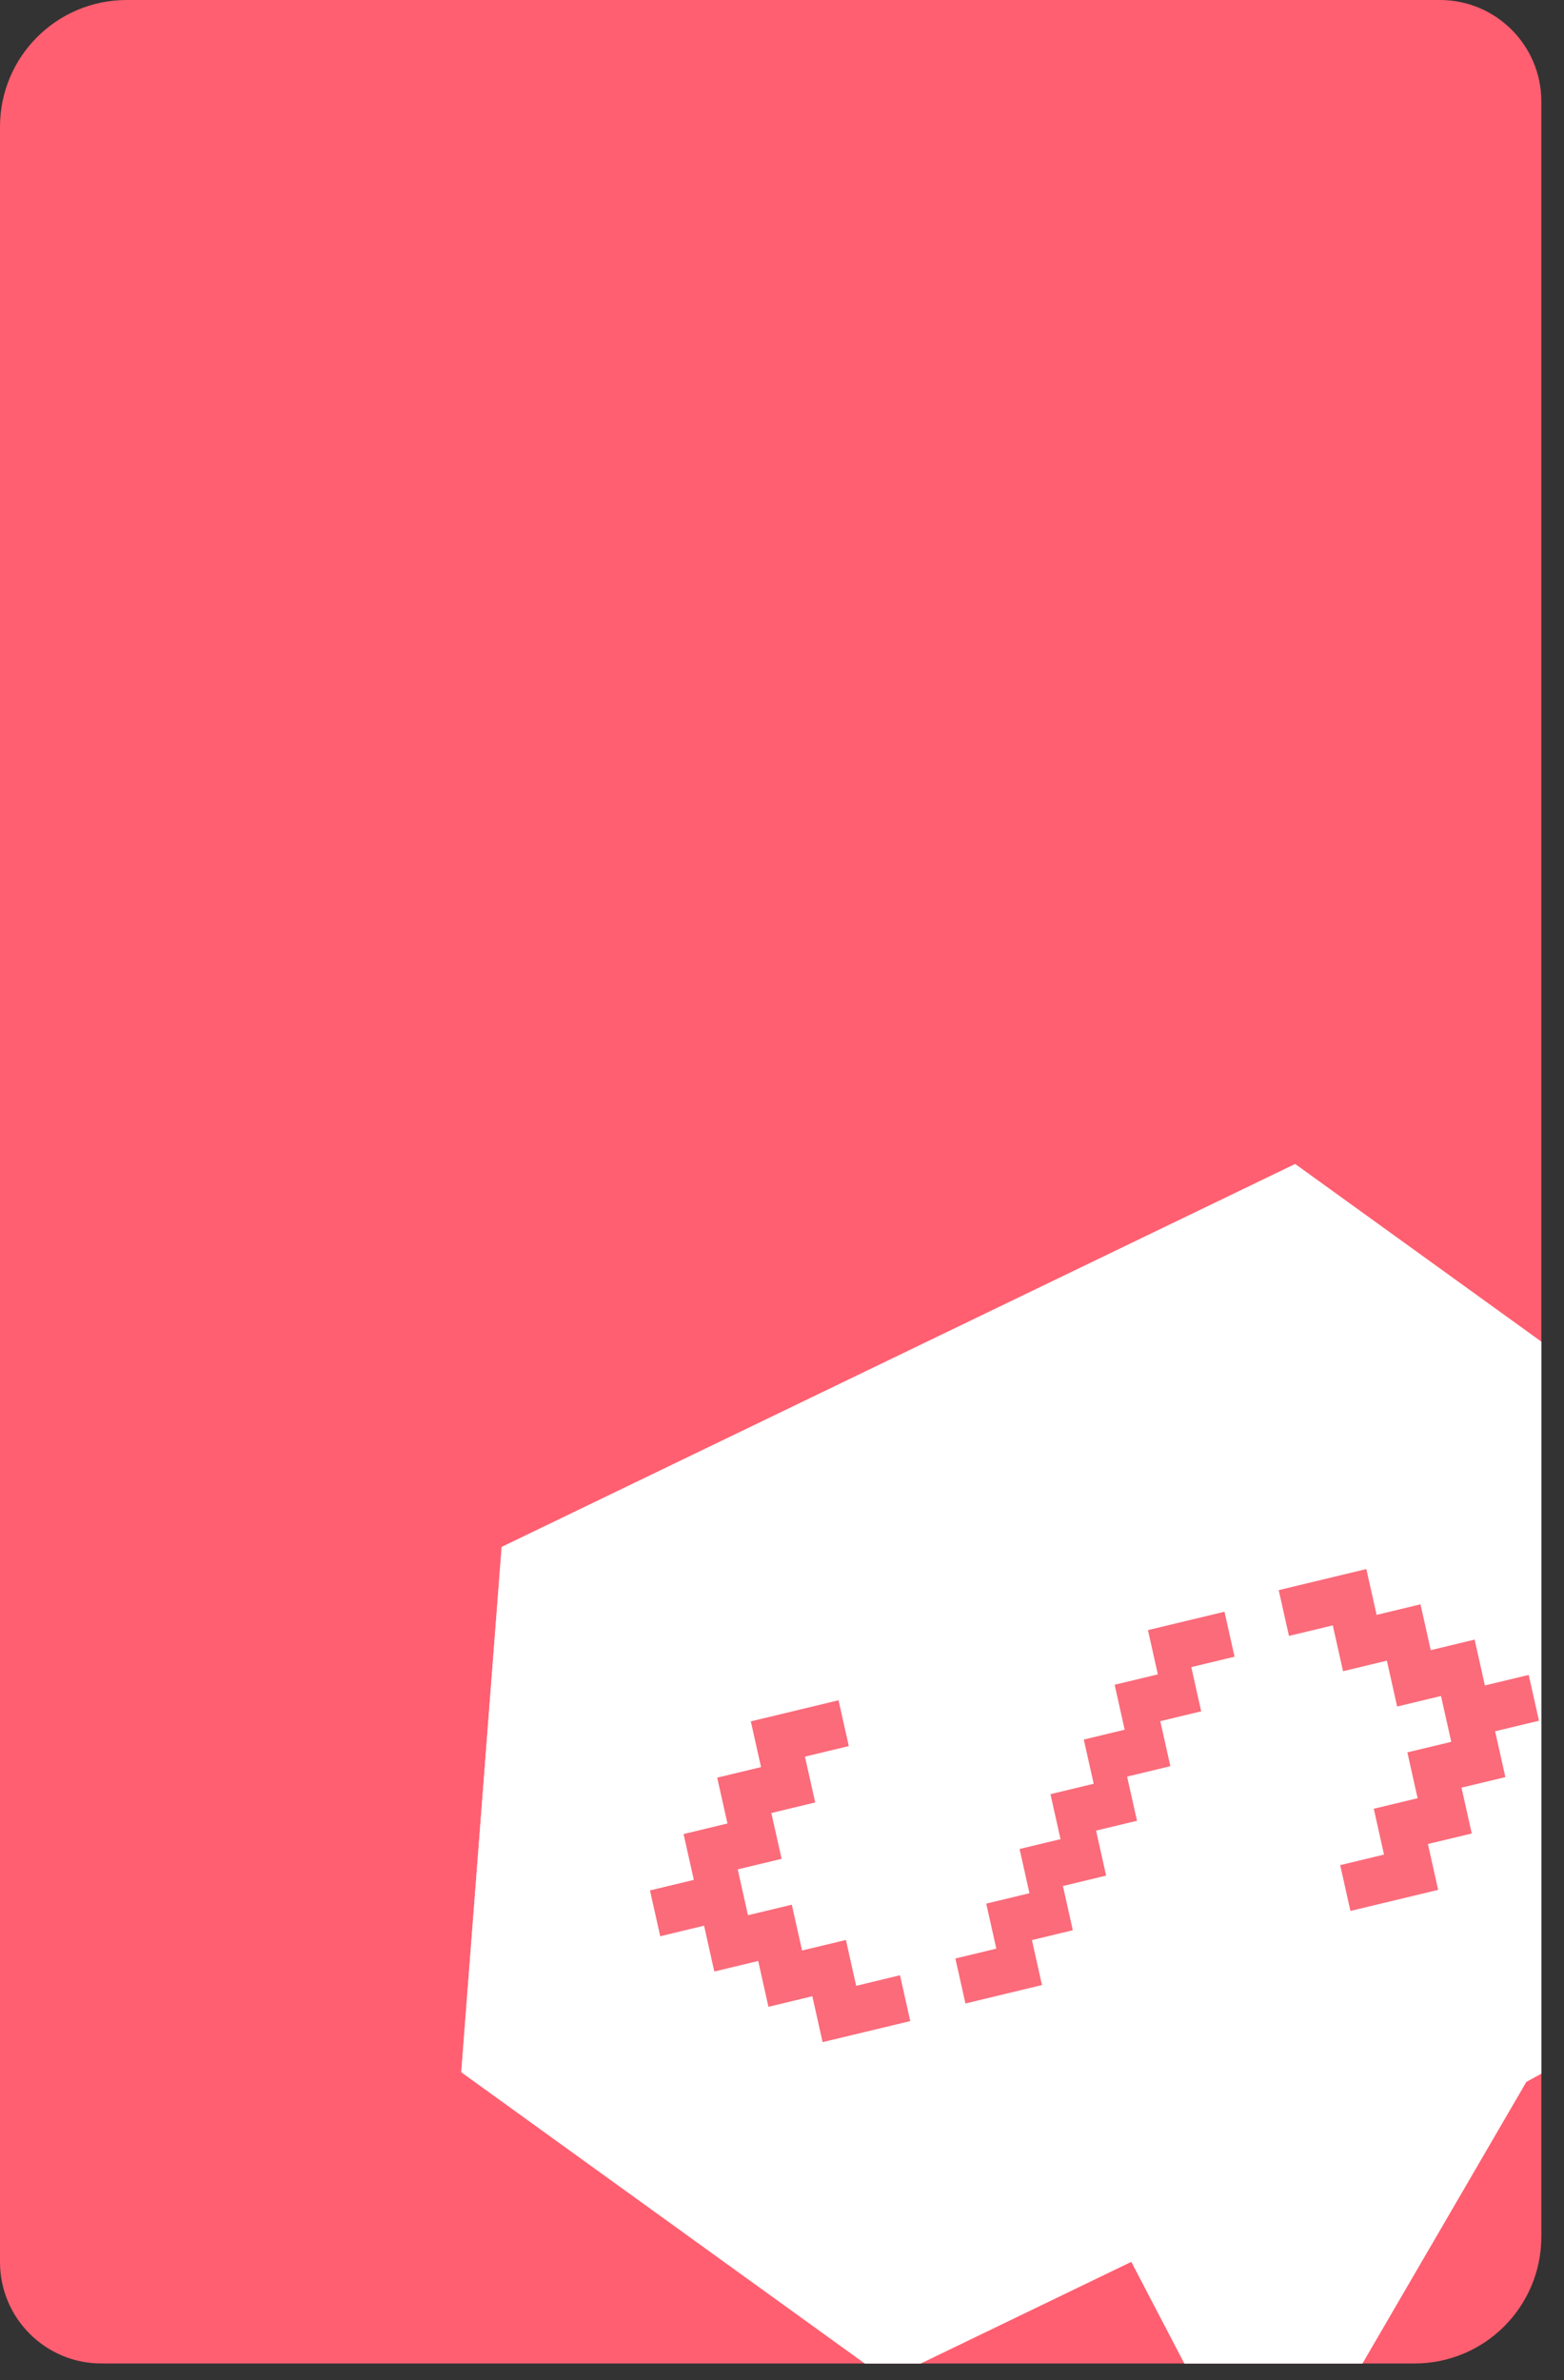
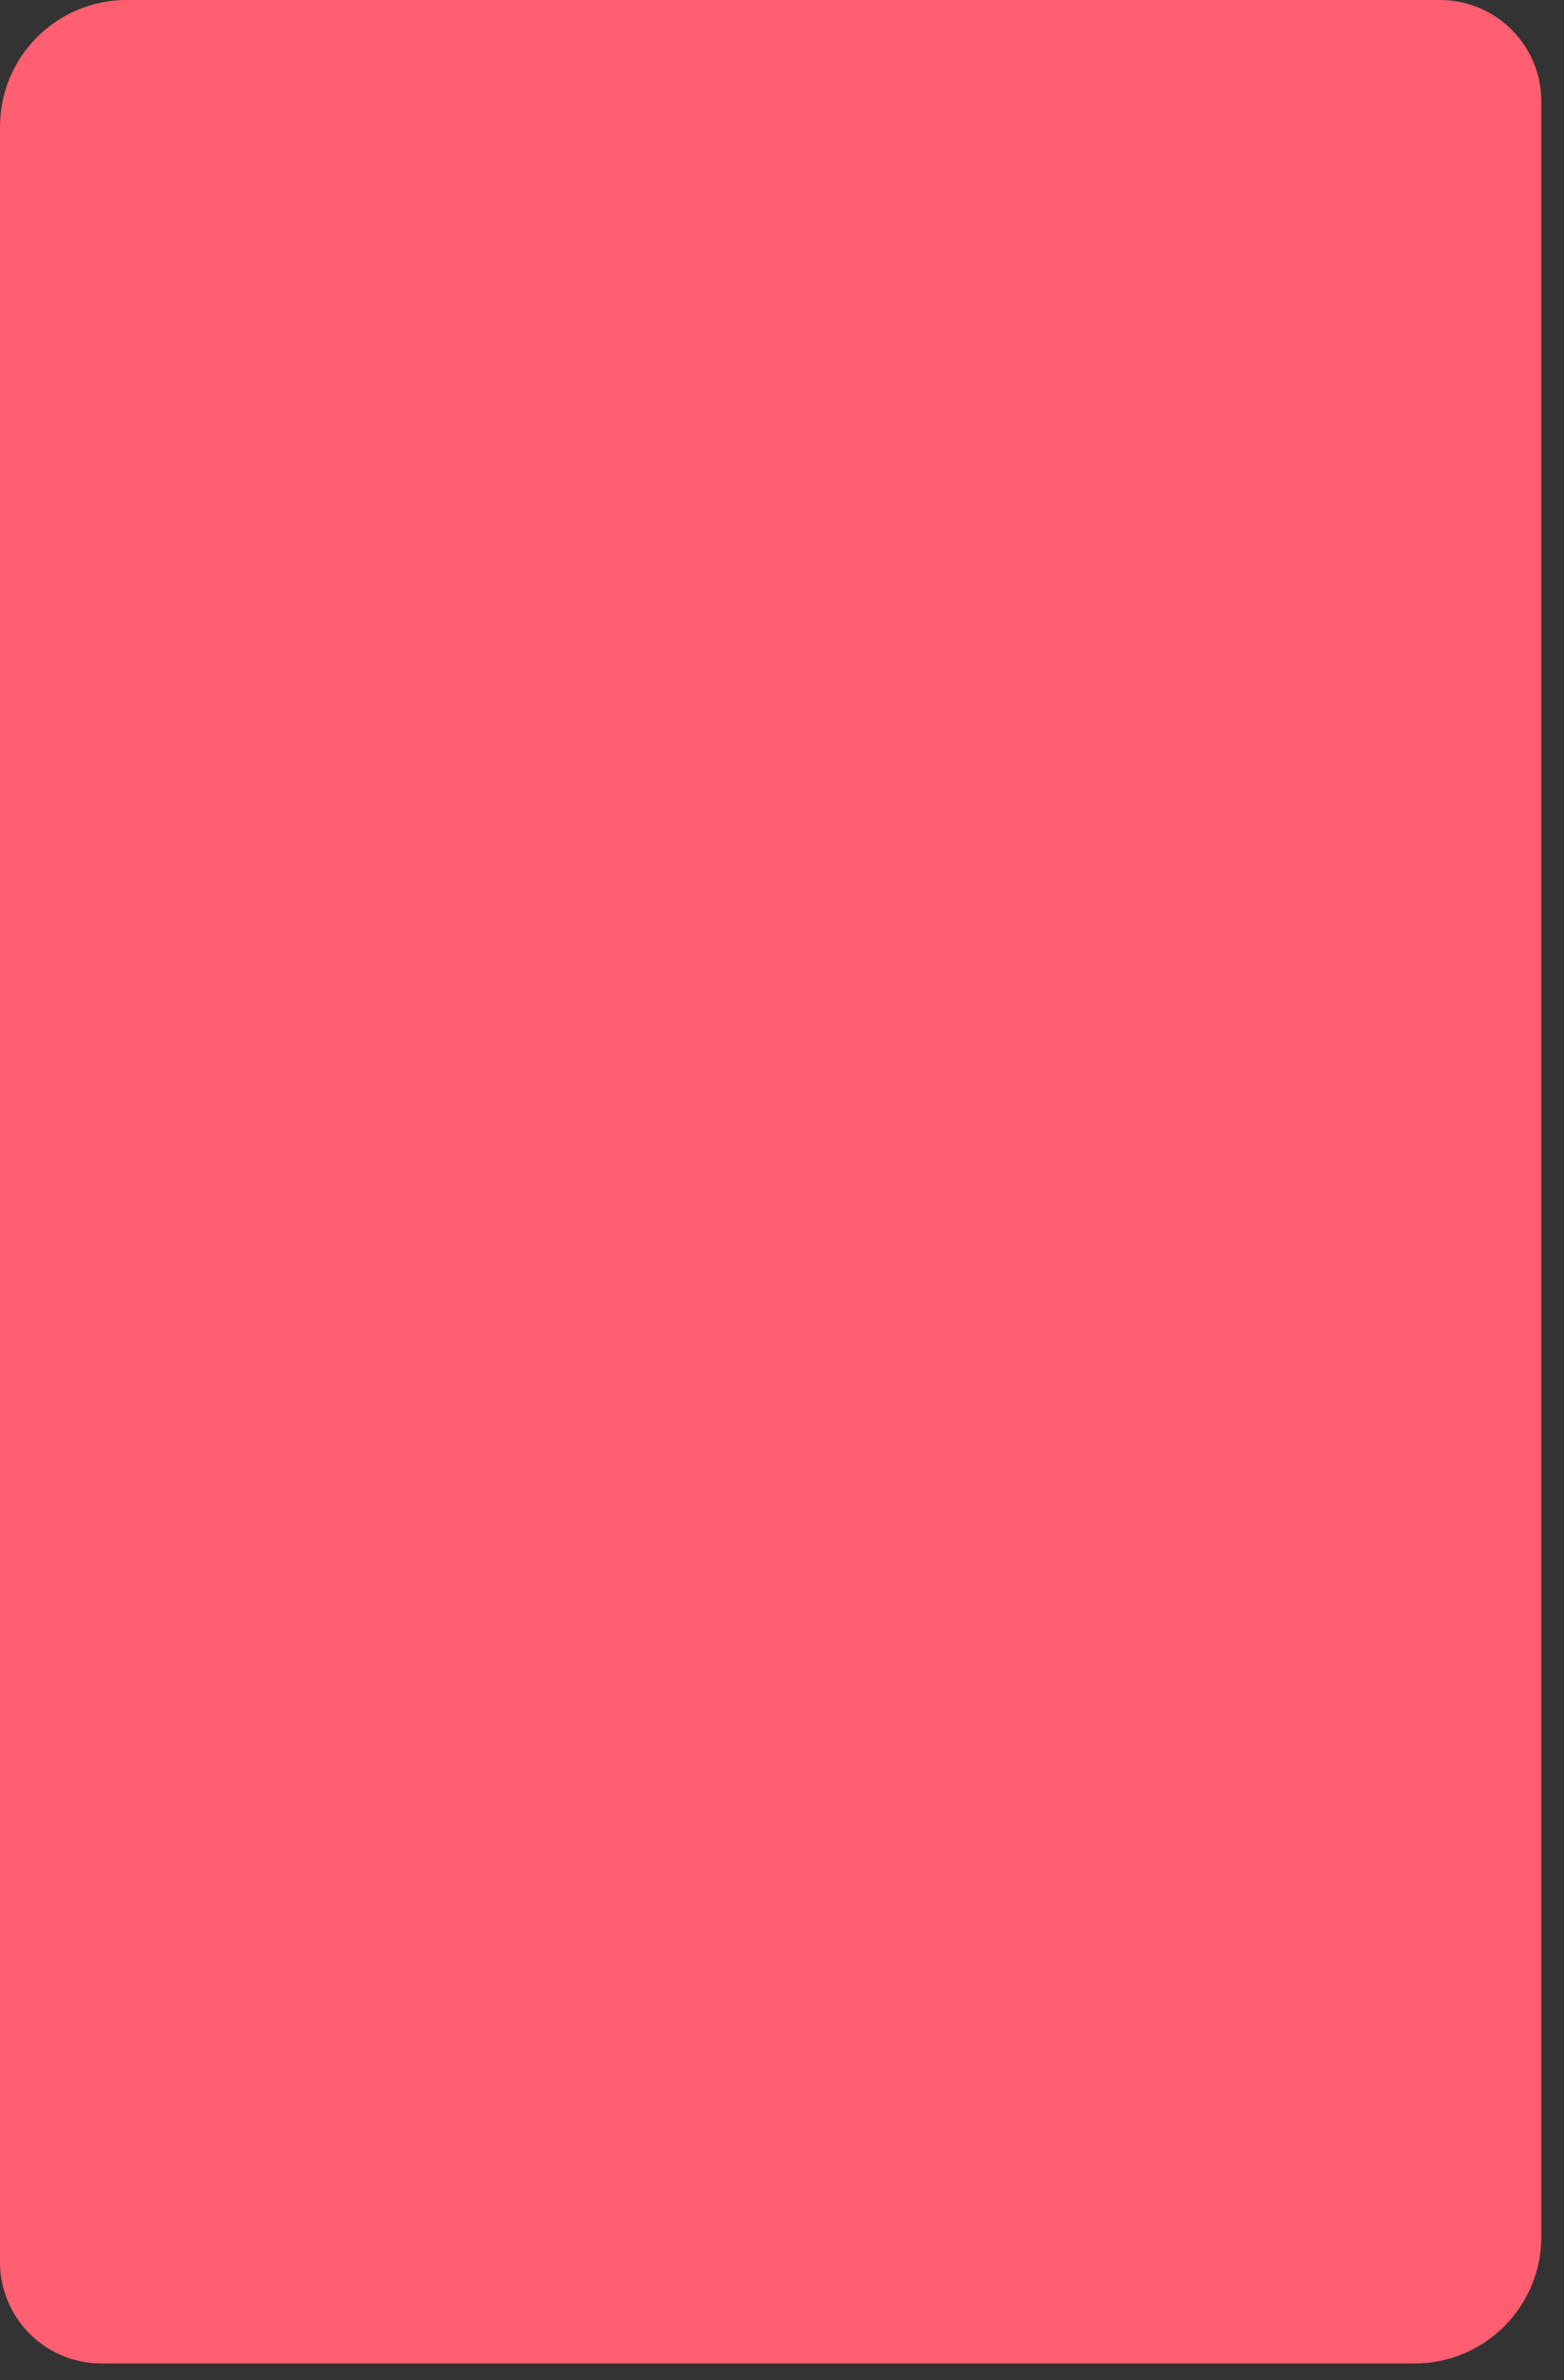
<svg xmlns="http://www.w3.org/2000/svg" fill="none" height="100%" overflow="visible" preserveAspectRatio="none" style="display: block;" viewBox="0 0 48 73" width="100%">
  <rect x="0" y="0" width="48" height="73" fill="#333333" stroke="none" />
  <g id="Frame 1437261482">
    <g clip-path="url(#clip0_0_156315)">
      <path d="M0 3.888C0 1.741 1.741 0 3.888 0H44.193C45.911 0 47.304 1.393 47.304 3.11V68.603C47.304 70.751 45.563 72.491 43.416 72.491H3.11C1.393 72.491 0 71.099 0 69.381V3.888Z" fill="#FF5F70" style="mix-blend-mode:multiply" />
      <g clip-path="url(#clip1_0_156315)" id="">
        <g id="Vector" style="mix-blend-mode:overlay">
-           <path d="M39.749 35.703L15.396 47.448L14.156 63.557L27.229 72.987L34.721 69.372L38.932 77.438L46.843 63.854L51.584 61.248L52.823 45.133L39.749 35.703Z" fill="white" />
-         </g>
-         <path d="M39.749 35.703L15.396 47.448L14.156 63.557L27.229 72.987L34.721 69.372L38.932 77.438L46.843 63.854L51.584 61.248L52.823 45.133L39.749 35.703Z" fill="white" id="Vector_2" opacity="0.7" />
+           </g>
+         <path d="M39.749 35.703L15.396 47.448L14.156 63.557L27.229 72.987L38.932 77.438L46.843 63.854L51.584 61.248L52.823 45.133L39.749 35.703Z" fill="white" id="Vector_2" opacity="0.7" />
        <g id="Group">
          <path d="M41.934 48.125L42.249 49.531L43.596 49.207L43.91 50.613L45.257 50.289L45.572 51.695L46.917 51.372L47.232 52.778L45.886 53.101L46.201 54.507L44.854 54.83L45.169 56.236L43.823 56.559L44.138 57.965L41.446 58.612L41.131 57.207L42.476 56.883L42.162 55.477L43.507 55.154L43.193 53.748L44.54 53.425L44.225 52.019L42.879 52.342L42.564 50.935L41.219 51.259L40.904 49.853L39.559 50.176L39.244 48.772L41.934 48.125Z" fill="#FB6B7A" id="Vector_3" />
          <path d="M37.58 49.434L35.231 49.998L35.535 51.355L34.209 51.674L34.517 53.053L33.262 53.355L33.566 54.711L32.239 55.03L32.548 56.41L31.291 56.712L31.595 58.068L30.268 58.387L30.577 59.768L29.321 60.07L29.63 61.45L31.979 60.885L31.67 59.505L32.925 59.204L32.622 57.847L33.948 57.528L33.639 56.148L34.895 55.846L34.591 54.491L35.919 54.172L35.61 52.791L36.865 52.489L36.562 51.133L37.889 50.814L37.58 49.434Z" fill="#FB6B7A" id="Vector_4" />
          <path d="M25.246 62.634L24.931 61.228L23.584 61.552L23.27 60.146L21.923 60.47L21.608 59.064L20.263 59.388L19.948 57.982L21.294 57.659L20.979 56.253L22.326 55.929L22.011 54.523L23.357 54.2L23.043 52.797L25.735 52.15L26.05 53.555L24.704 53.879L25.019 55.284L23.673 55.608L23.988 57.014L22.641 57.337L22.956 58.743L24.301 58.42L24.616 59.825L25.962 59.502L26.276 60.908L27.622 60.584L27.936 61.99L25.246 62.636L25.246 62.634Z" fill="#FB6B7A" id="Vector_5" />
        </g>
      </g>
    </g>
  </g>
  <defs>
    <clipPath id="clip0_0_156315">
      <path d="M0 3.888C0 1.741 1.741 0 3.888 0H44.193C45.911 0 47.304 1.393 47.304 3.11V68.603C47.304 70.751 45.563 72.491 43.416 72.491H3.11C1.393 72.491 0 71.099 0 69.381V3.888Z" fill="white" />
    </clipPath>
    <clipPath id="clip1_0_156315">
-       <rect fill="white" height="41.597" transform="matrix(0.976 -0.235 0.218 0.972 9.43 42.45)" width="41.597" />
-     </clipPath>
+       </clipPath>
  </defs>
</svg>